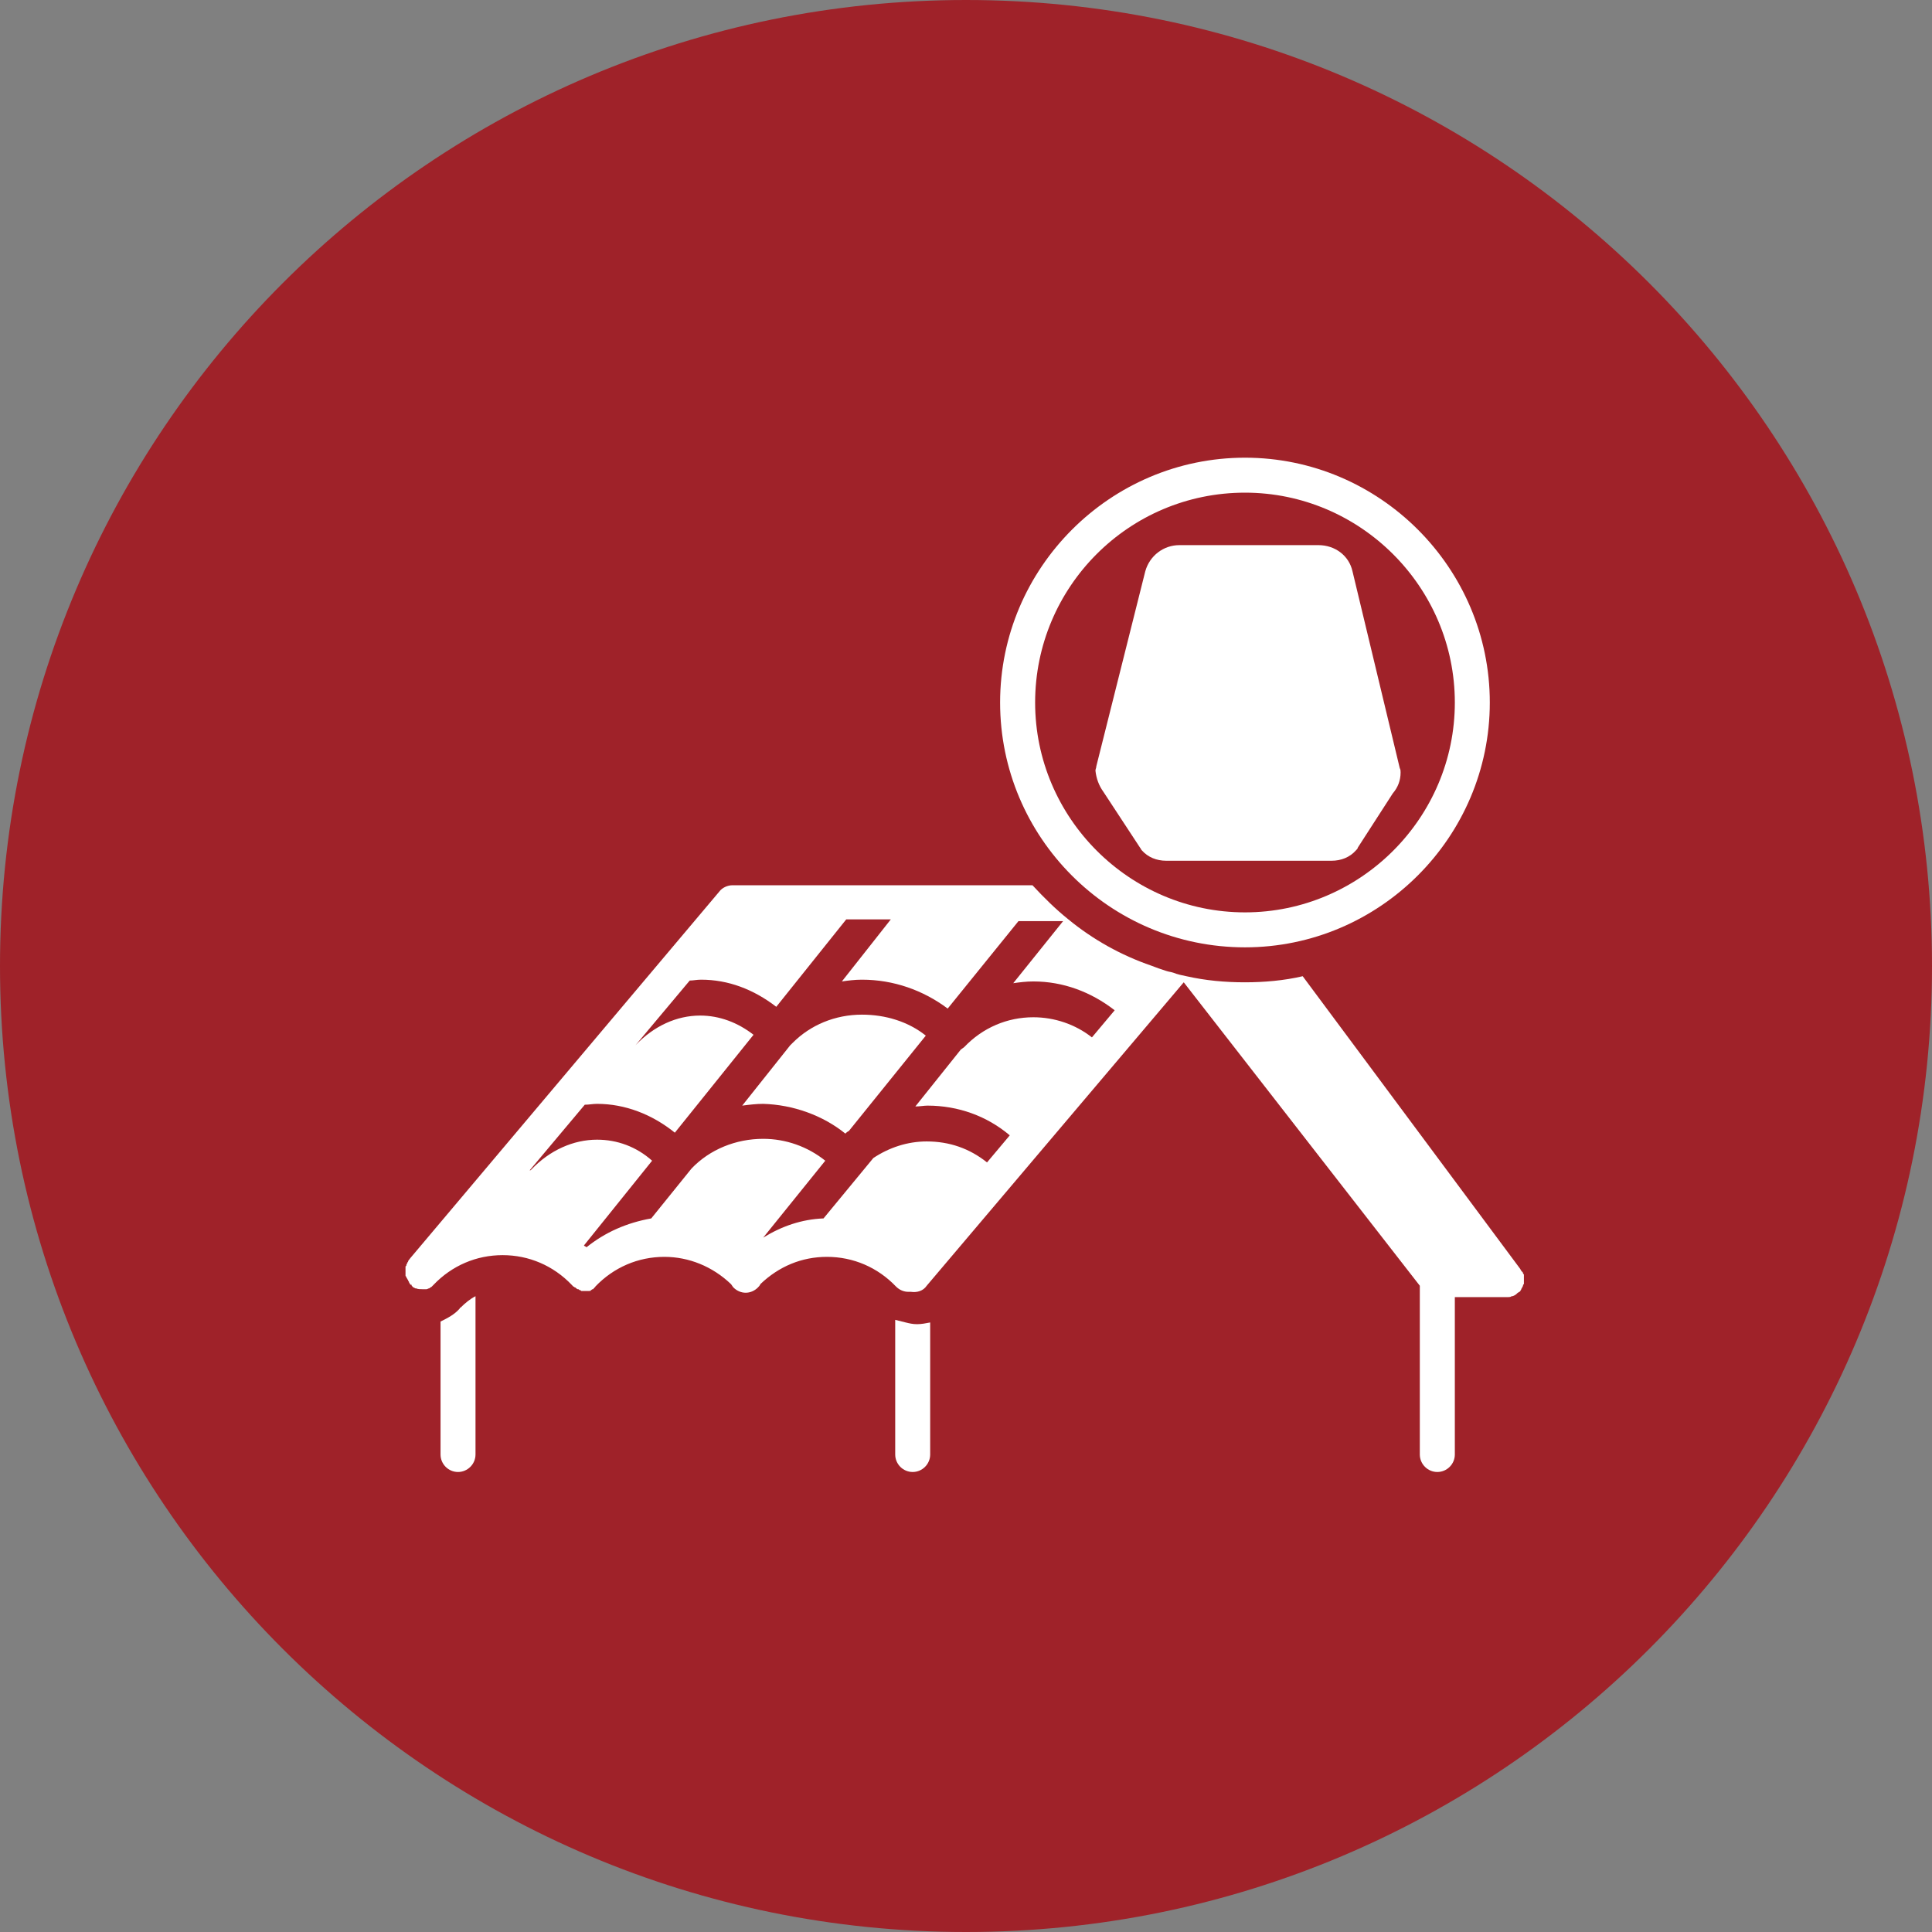
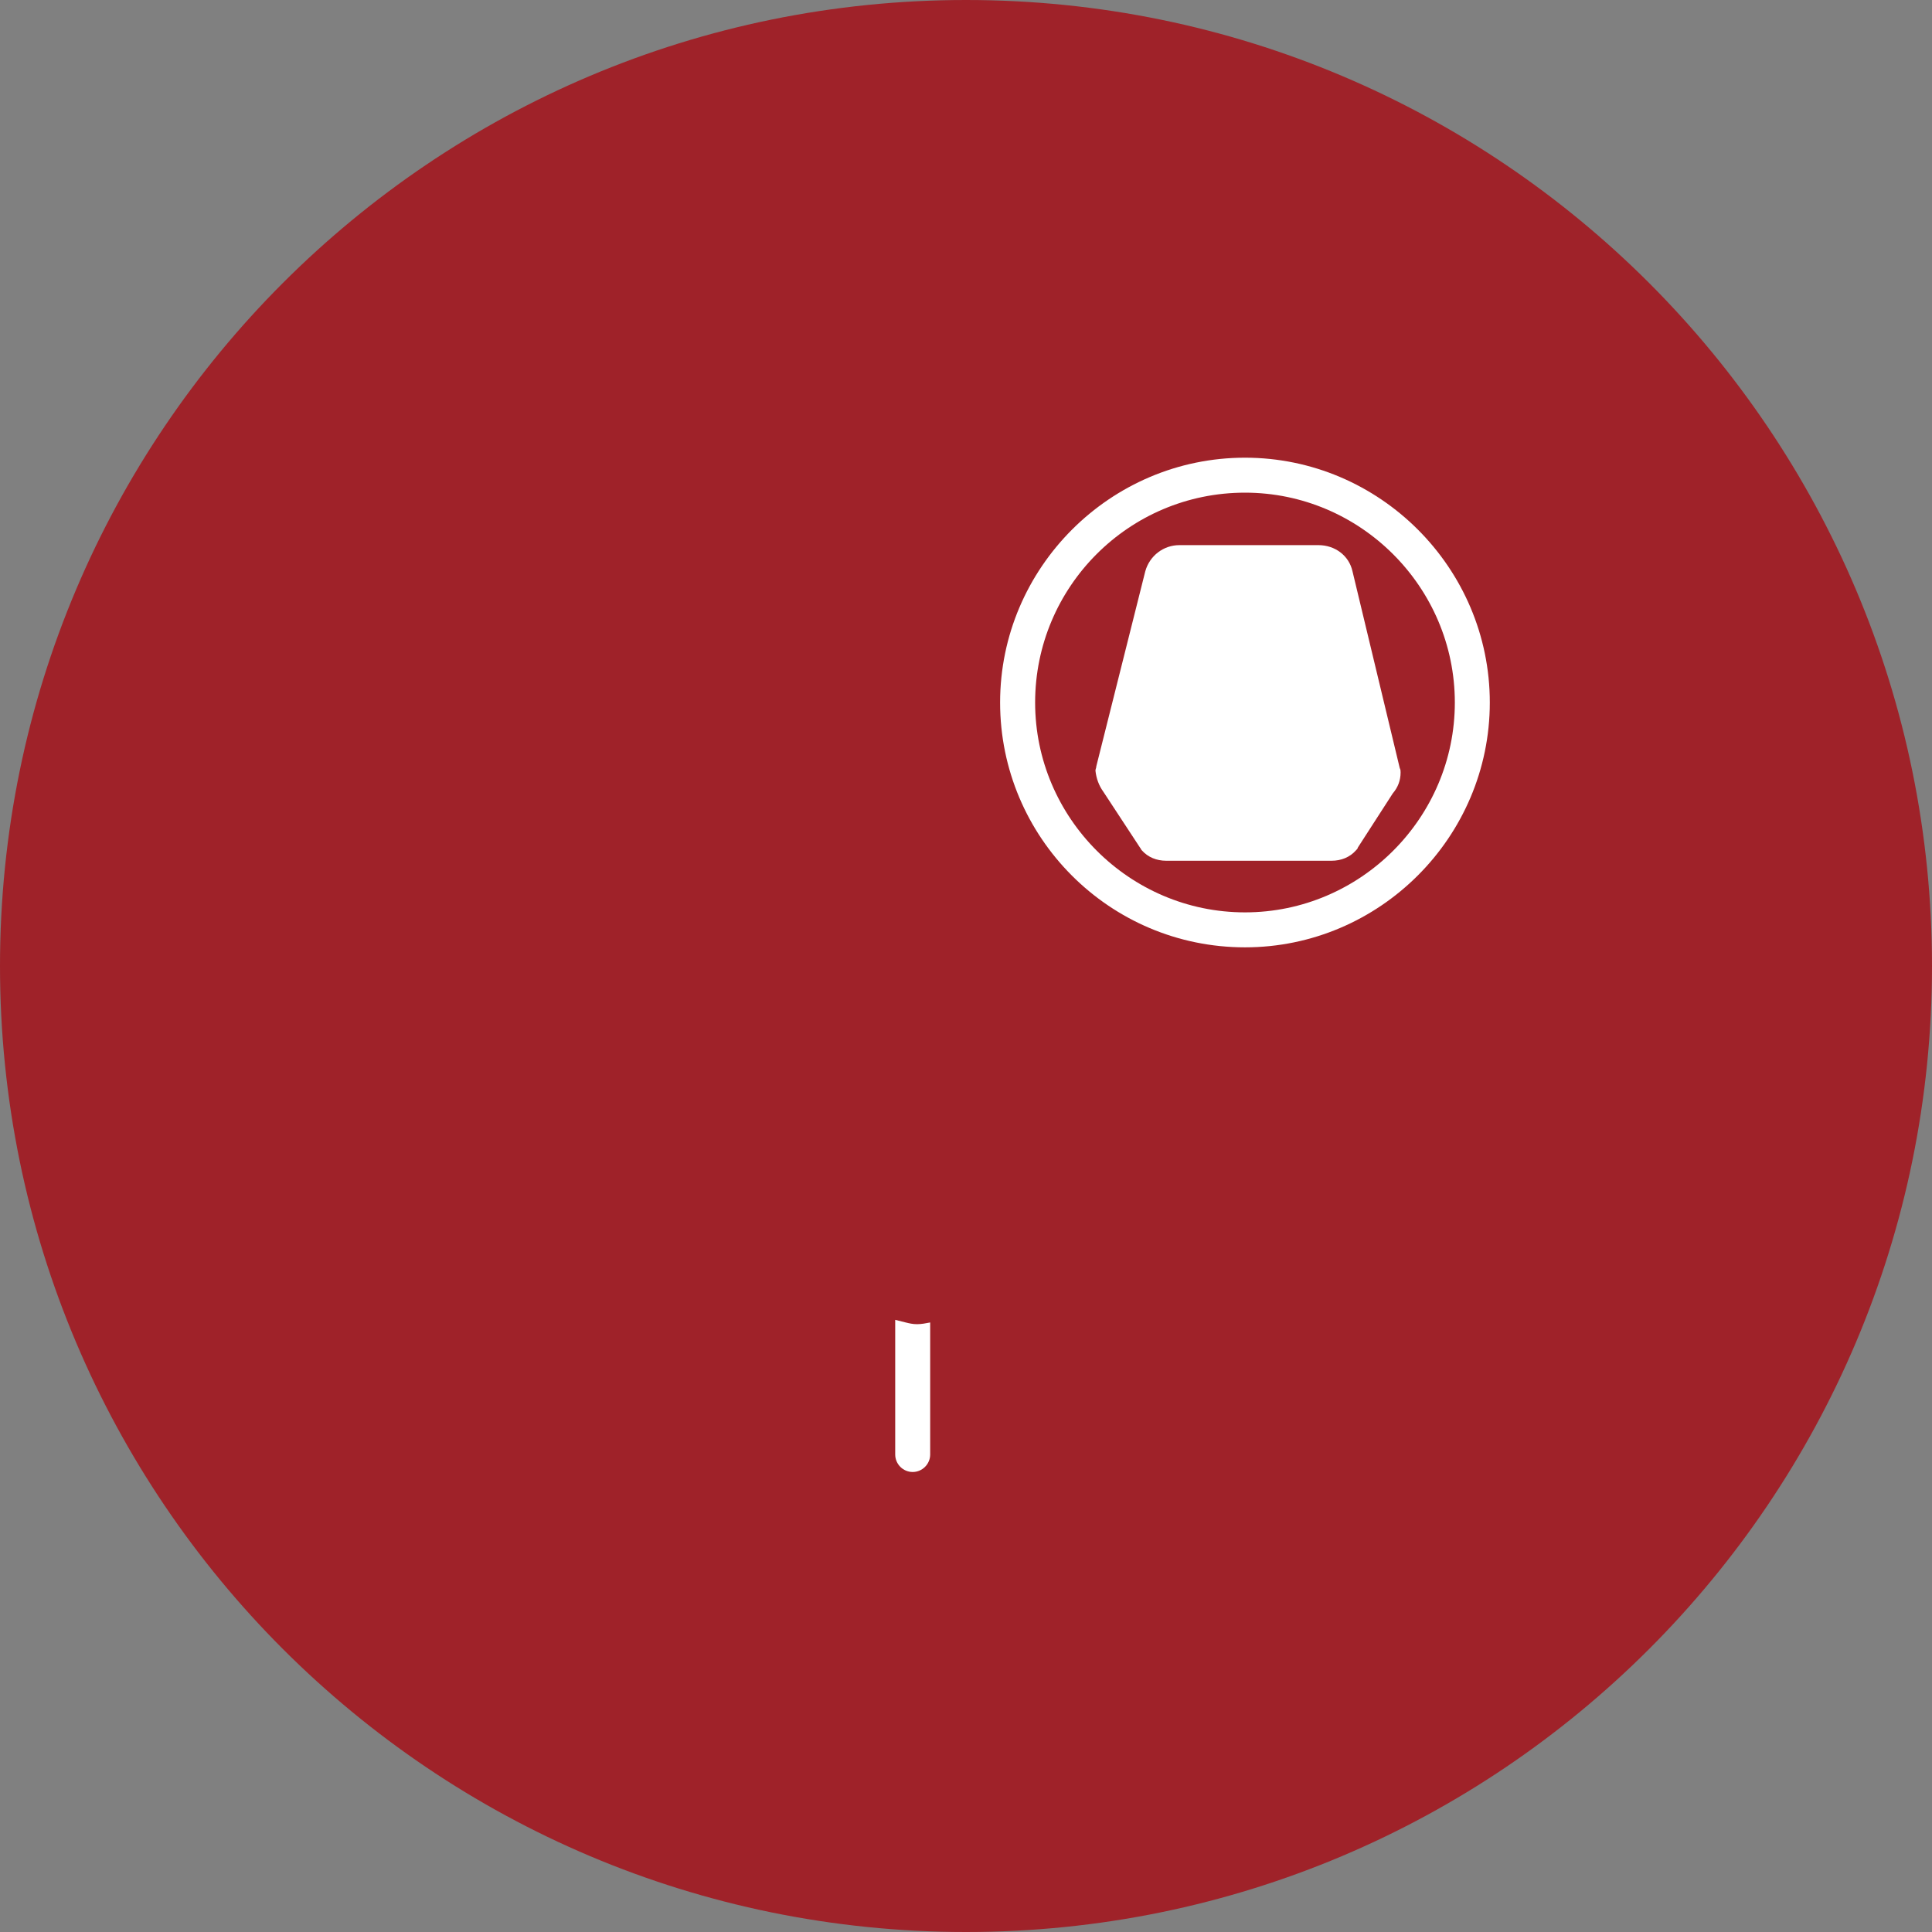
<svg xmlns="http://www.w3.org/2000/svg" width="200" zoomAndPan="magnify" viewBox="0 0 150 150" height="200" preserveAspectRatio="xMidYMid meet" version="1.0">
  <rect x="0" y="0" width="150" height="150" fill="#808080" stroke="none" />
  <defs>
    <clipPath id="237f9d22dc">
-       <path d="M 75 0 C 33.578 0 0 33.578 0 75 C 0 116.422 33.578 150 75 150 C 116.422 150 150 116.422 150 75 C 150 33.578 116.422 0 75 0 Z M 75 0 " clip-rule="nonzero" />
+       <path d="M 75 0 C 33.578 0 0 33.578 0 75 C 0 116.422 33.578 150 75 150 C 116.422 150 150 116.422 150 75 C 150 33.578 116.422 0 75 0 Z " clip-rule="nonzero" />
    </clipPath>
    <clipPath id="60e2da126f">
      <path d="M 69 102 L 73 102 L 73 114.285 L 69 114.285 Z M 69 102 " clip-rule="nonzero" />
    </clipPath>
    <clipPath id="d8ebb67f81">
-       <path d="M 34 100 L 37 100 L 37 114.285 L 34 114.285 Z M 34 100 " clip-rule="nonzero" />
-     </clipPath>
+       </clipPath>
    <clipPath id="9acc73aa20">
      <path d="M 31.449 68 L 118.449 68 L 118.449 114.285 L 31.449 114.285 Z M 31.449 68 " clip-rule="nonzero" />
    </clipPath>
    <clipPath id="757c9e1fee">
      <path d="M 77 35.535 L 116 35.535 L 116 74 L 77 74 Z M 77 35.535 " clip-rule="nonzero" />
    </clipPath>
  </defs>
  <g clip-path="url(#237f9d22dc)">
    <rect x="-15" width="180" fill="#9f2229" y="-15" height="180" fill-opacity="1" />
  </g>
  <g clip-path="url(#60e2da126f)">
    <path fill="#ffffff" d="M 72.219 112.926 L 72.219 102.676 C 71.879 102.742 71.539 102.809 71.199 102.809 C 70.859 102.809 70.59 102.742 70.316 102.676 C 70.047 102.605 69.773 102.539 69.504 102.473 L 69.504 112.926 C 69.504 113.672 70.113 114.285 70.859 114.285 C 71.609 114.285 72.219 113.672 72.219 112.926 Z M 72.219 112.926 " fill-opacity="1" fill-rule="nonzero" />
  </g>
  <g clip-path="url(#d8ebb67f81)">
    <path fill="#ffffff" d="M 36.918 112.926 L 36.918 100.637 C 36.512 100.84 36.102 101.18 35.762 101.52 C 35.762 101.52 35.695 101.52 35.695 101.59 C 35.289 102.062 34.746 102.336 34.203 102.605 L 34.203 112.926 C 34.203 113.672 34.812 114.285 35.559 114.285 C 36.305 114.285 36.918 113.672 36.918 112.926 Z M 36.918 112.926 " fill-opacity="1" fill-rule="nonzero" />
  </g>
-   <path fill="#ffffff" d="M 65.633 88.012 C 65.703 87.941 65.77 87.875 65.906 87.809 L 71.879 80.406 C 70.523 79.32 68.758 78.777 66.922 78.777 C 64.82 78.777 62.918 79.594 61.562 80.949 C 61.492 81.02 61.426 81.086 61.355 81.152 L 57.625 85.84 C 58.168 85.77 58.711 85.703 59.254 85.703 C 61.562 85.77 63.867 86.586 65.633 88.012 Z M 65.633 88.012 " fill-opacity="1" fill-rule="nonzero" />
  <g clip-path="url(#9acc73aa20)">
-     <path fill="#ffffff" d="M 118.316 99.145 C 118.316 99.078 118.316 99.078 118.316 99.008 C 118.316 98.941 118.316 98.941 118.246 98.871 C 118.246 98.805 118.246 98.805 118.18 98.738 C 118.18 98.738 118.109 98.668 118.109 98.668 C 118.109 98.602 118.043 98.602 118.043 98.535 L 101.141 75.793 C 99.715 76.129 98.152 76.266 96.66 76.266 C 95.098 76.266 93.605 76.129 92.109 75.793 C 91.77 75.723 91.43 75.656 91.094 75.52 C 90.887 75.453 90.754 75.453 90.547 75.383 C 90.344 75.316 90.141 75.246 89.938 75.18 C 89.734 75.113 89.598 75.043 89.395 74.977 C 87.02 74.16 84.848 72.941 82.945 71.379 C 81.926 70.562 81.043 69.68 80.16 68.73 L 56.875 68.73 C 56.469 68.73 56.062 68.934 55.859 69.207 L 31.824 97.719 C 31.824 97.719 31.824 97.785 31.758 97.785 C 31.758 97.855 31.691 97.855 31.691 97.922 C 31.691 97.992 31.621 97.992 31.621 98.059 C 31.621 98.125 31.555 98.125 31.555 98.195 C 31.555 98.262 31.555 98.262 31.484 98.328 C 31.484 98.398 31.484 98.398 31.484 98.465 C 31.484 98.535 31.484 98.535 31.484 98.602 C 31.484 98.668 31.484 98.668 31.484 98.738 C 31.484 98.805 31.484 98.805 31.484 98.871 C 31.484 98.941 31.484 98.941 31.484 99.008 C 31.484 99.078 31.484 99.078 31.555 99.145 C 31.555 99.211 31.555 99.211 31.621 99.281 C 31.621 99.348 31.691 99.348 31.691 99.418 C 31.691 99.484 31.758 99.484 31.758 99.551 C 31.758 99.621 31.824 99.621 31.824 99.688 C 31.824 99.688 31.895 99.754 31.895 99.754 C 31.895 99.754 31.895 99.754 31.961 99.754 C 31.961 99.754 31.961 99.754 31.961 99.824 C 31.961 99.824 32.031 99.891 32.031 99.891 C 32.031 99.891 32.098 99.961 32.098 99.961 C 32.164 99.961 32.234 100.027 32.234 100.027 C 32.234 100.027 32.301 100.027 32.301 100.027 C 32.438 100.094 32.641 100.094 32.777 100.094 C 32.844 100.094 32.98 100.094 33.047 100.094 C 33.047 100.094 33.117 100.094 33.117 100.094 C 33.184 100.094 33.25 100.027 33.32 100.027 C 33.32 100.027 33.387 100.027 33.387 99.961 C 33.453 99.961 33.523 99.891 33.523 99.891 C 33.523 99.891 33.59 99.824 33.59 99.824 C 33.59 99.824 33.66 99.754 33.66 99.754 C 35.086 98.262 36.984 97.449 39.023 97.449 C 41.059 97.449 42.961 98.262 44.387 99.754 C 44.387 99.754 44.387 99.754 44.453 99.824 C 44.453 99.824 44.453 99.824 44.52 99.891 C 44.59 99.891 44.59 99.961 44.656 99.961 C 44.656 99.961 44.723 99.961 44.723 100.027 C 44.793 100.027 44.793 100.094 44.859 100.094 C 44.93 100.094 44.93 100.094 44.996 100.164 C 45.062 100.164 45.062 100.164 45.133 100.23 C 45.199 100.23 45.199 100.23 45.266 100.23 C 45.336 100.23 45.336 100.23 45.402 100.23 C 45.402 100.23 45.473 100.23 45.473 100.23 C 45.539 100.23 45.605 100.23 45.676 100.23 C 45.676 100.23 45.742 100.23 45.742 100.23 C 45.812 100.23 45.879 100.23 45.879 100.164 C 45.945 100.164 45.945 100.094 46.016 100.094 C 46.082 100.094 46.082 100.094 46.082 100.027 C 46.148 100.027 46.148 99.961 46.148 99.961 C 46.148 99.961 46.219 99.961 46.219 99.891 C 47.645 98.398 49.543 97.582 51.582 97.582 C 53.48 97.582 55.316 98.328 56.742 99.688 C 56.809 99.754 56.875 99.891 56.945 99.961 C 57.215 100.23 57.555 100.367 57.895 100.367 C 58.234 100.367 58.574 100.23 58.844 99.961 C 58.914 99.891 58.98 99.824 59.047 99.688 C 60.473 98.328 62.238 97.582 64.207 97.582 C 66.246 97.582 68.145 98.398 69.57 99.891 C 69.844 100.164 70.184 100.297 70.523 100.297 C 70.59 100.297 70.656 100.297 70.727 100.297 C 71.199 100.367 71.676 100.23 71.949 99.824 L 91.906 76.266 L 110.234 99.824 C 110.234 99.891 110.234 99.961 110.234 100.027 L 110.234 112.926 C 110.234 113.672 110.848 114.285 111.594 114.285 C 112.34 114.285 112.953 113.672 112.953 112.926 L 112.953 100.707 L 117.023 100.707 C 117.16 100.707 117.297 100.707 117.363 100.637 C 117.363 100.637 117.434 100.637 117.434 100.637 C 117.566 100.57 117.637 100.57 117.773 100.434 C 117.773 100.434 117.84 100.367 117.84 100.367 C 117.906 100.367 117.906 100.297 117.977 100.297 C 117.977 100.297 118.043 100.23 118.043 100.23 C 118.043 100.164 118.109 100.164 118.109 100.094 C 118.109 100.027 118.18 100.027 118.18 99.961 C 118.18 99.891 118.246 99.891 118.246 99.824 C 118.246 99.754 118.246 99.754 118.316 99.688 C 118.316 99.621 118.316 99.621 118.316 99.551 C 118.316 99.484 118.316 99.484 118.316 99.418 C 118.316 99.418 118.316 99.348 118.316 99.348 C 118.316 99.281 118.316 99.211 118.316 99.145 Z M 45.539 96.836 C 45.473 96.77 45.402 96.77 45.336 96.699 L 50.629 90.117 C 49.41 89.027 47.914 88.484 46.355 88.484 C 44.52 88.484 42.688 89.301 41.262 90.793 C 41.195 90.863 41.195 90.863 41.125 90.863 L 45.402 85.77 C 45.742 85.77 46.016 85.703 46.355 85.703 C 48.527 85.703 50.629 86.516 52.395 87.941 L 58.504 80.34 C 57.285 79.391 55.859 78.848 54.363 78.848 C 52.531 78.848 50.766 79.66 49.34 81.152 L 53.551 76.129 C 53.82 76.129 54.094 76.062 54.434 76.062 C 56.535 76.062 58.504 76.809 60.27 78.168 L 65.703 71.379 L 69.164 71.379 L 65.363 76.199 C 65.836 76.129 66.379 76.062 66.922 76.062 C 69.367 76.062 71.676 76.879 73.578 78.305 L 79.074 71.516 L 82.539 71.516 L 78.668 76.336 C 79.145 76.266 79.688 76.199 80.23 76.199 C 82.539 76.199 84.711 77.012 86.543 78.438 L 84.777 80.543 C 83.488 79.523 81.859 78.98 80.23 78.98 C 78.191 78.98 76.293 79.797 74.867 81.289 C 74.797 81.359 74.664 81.426 74.594 81.492 L 71.066 85.906 C 71.406 85.906 71.742 85.84 72.016 85.84 C 74.391 85.84 76.633 86.652 78.398 88.148 L 76.633 90.25 C 75.273 89.164 73.711 88.621 71.949 88.621 C 70.453 88.621 69.027 89.098 67.805 89.91 L 63.938 94.598 C 62.238 94.664 60.68 95.207 59.254 96.09 L 64.074 90.117 C 62.715 89.027 61.016 88.418 59.254 88.418 C 57.148 88.418 55.109 89.234 53.688 90.727 L 50.562 94.598 C 48.66 94.934 46.965 95.684 45.539 96.836 Z M 45.539 96.836 " fill-opacity="1" fill-rule="nonzero" />
-   </g>
+     </g>
  <g clip-path="url(#757c9e1fee)">
    <path fill="#ffffff" d="M 96.66 73.551 C 107.113 73.551 115.668 64.996 115.668 54.543 C 115.668 44.086 107.113 35.535 96.66 35.535 C 86.203 35.535 77.648 44.086 77.648 54.543 C 77.648 64.996 86.137 73.551 96.66 73.551 Z M 96.66 38.25 C 105.621 38.25 112.953 45.582 112.953 54.543 C 112.953 63.504 105.621 70.836 96.66 70.836 C 87.699 70.836 80.367 63.504 80.367 54.543 C 80.367 45.582 87.629 38.25 96.66 38.25 Z M 96.66 38.25 " fill-opacity="1" fill-rule="nonzero" />
  </g>
  <path fill="#ffffff" d="M 85.66 61.465 L 88.512 65.812 C 88.578 65.879 88.578 65.949 88.648 66.016 C 89.125 66.559 89.801 66.828 90.547 66.828 L 103.379 66.828 C 104.125 66.828 104.805 66.559 105.281 66.016 C 105.348 65.949 105.418 65.879 105.418 65.812 L 108.133 61.602 C 108.539 61.129 108.742 60.586 108.742 59.973 C 108.742 59.836 108.742 59.77 108.676 59.633 L 105.008 44.359 C 104.738 43.137 103.652 42.324 102.359 42.324 L 91.566 42.324 C 90.344 42.324 89.258 43.137 88.918 44.359 L 85.117 59.496 C 85.117 59.633 85.051 59.703 85.051 59.836 C 85.117 60.449 85.32 60.992 85.66 61.465 Z M 85.66 61.465 " fill-opacity="1" fill-rule="nonzero" />
</svg>